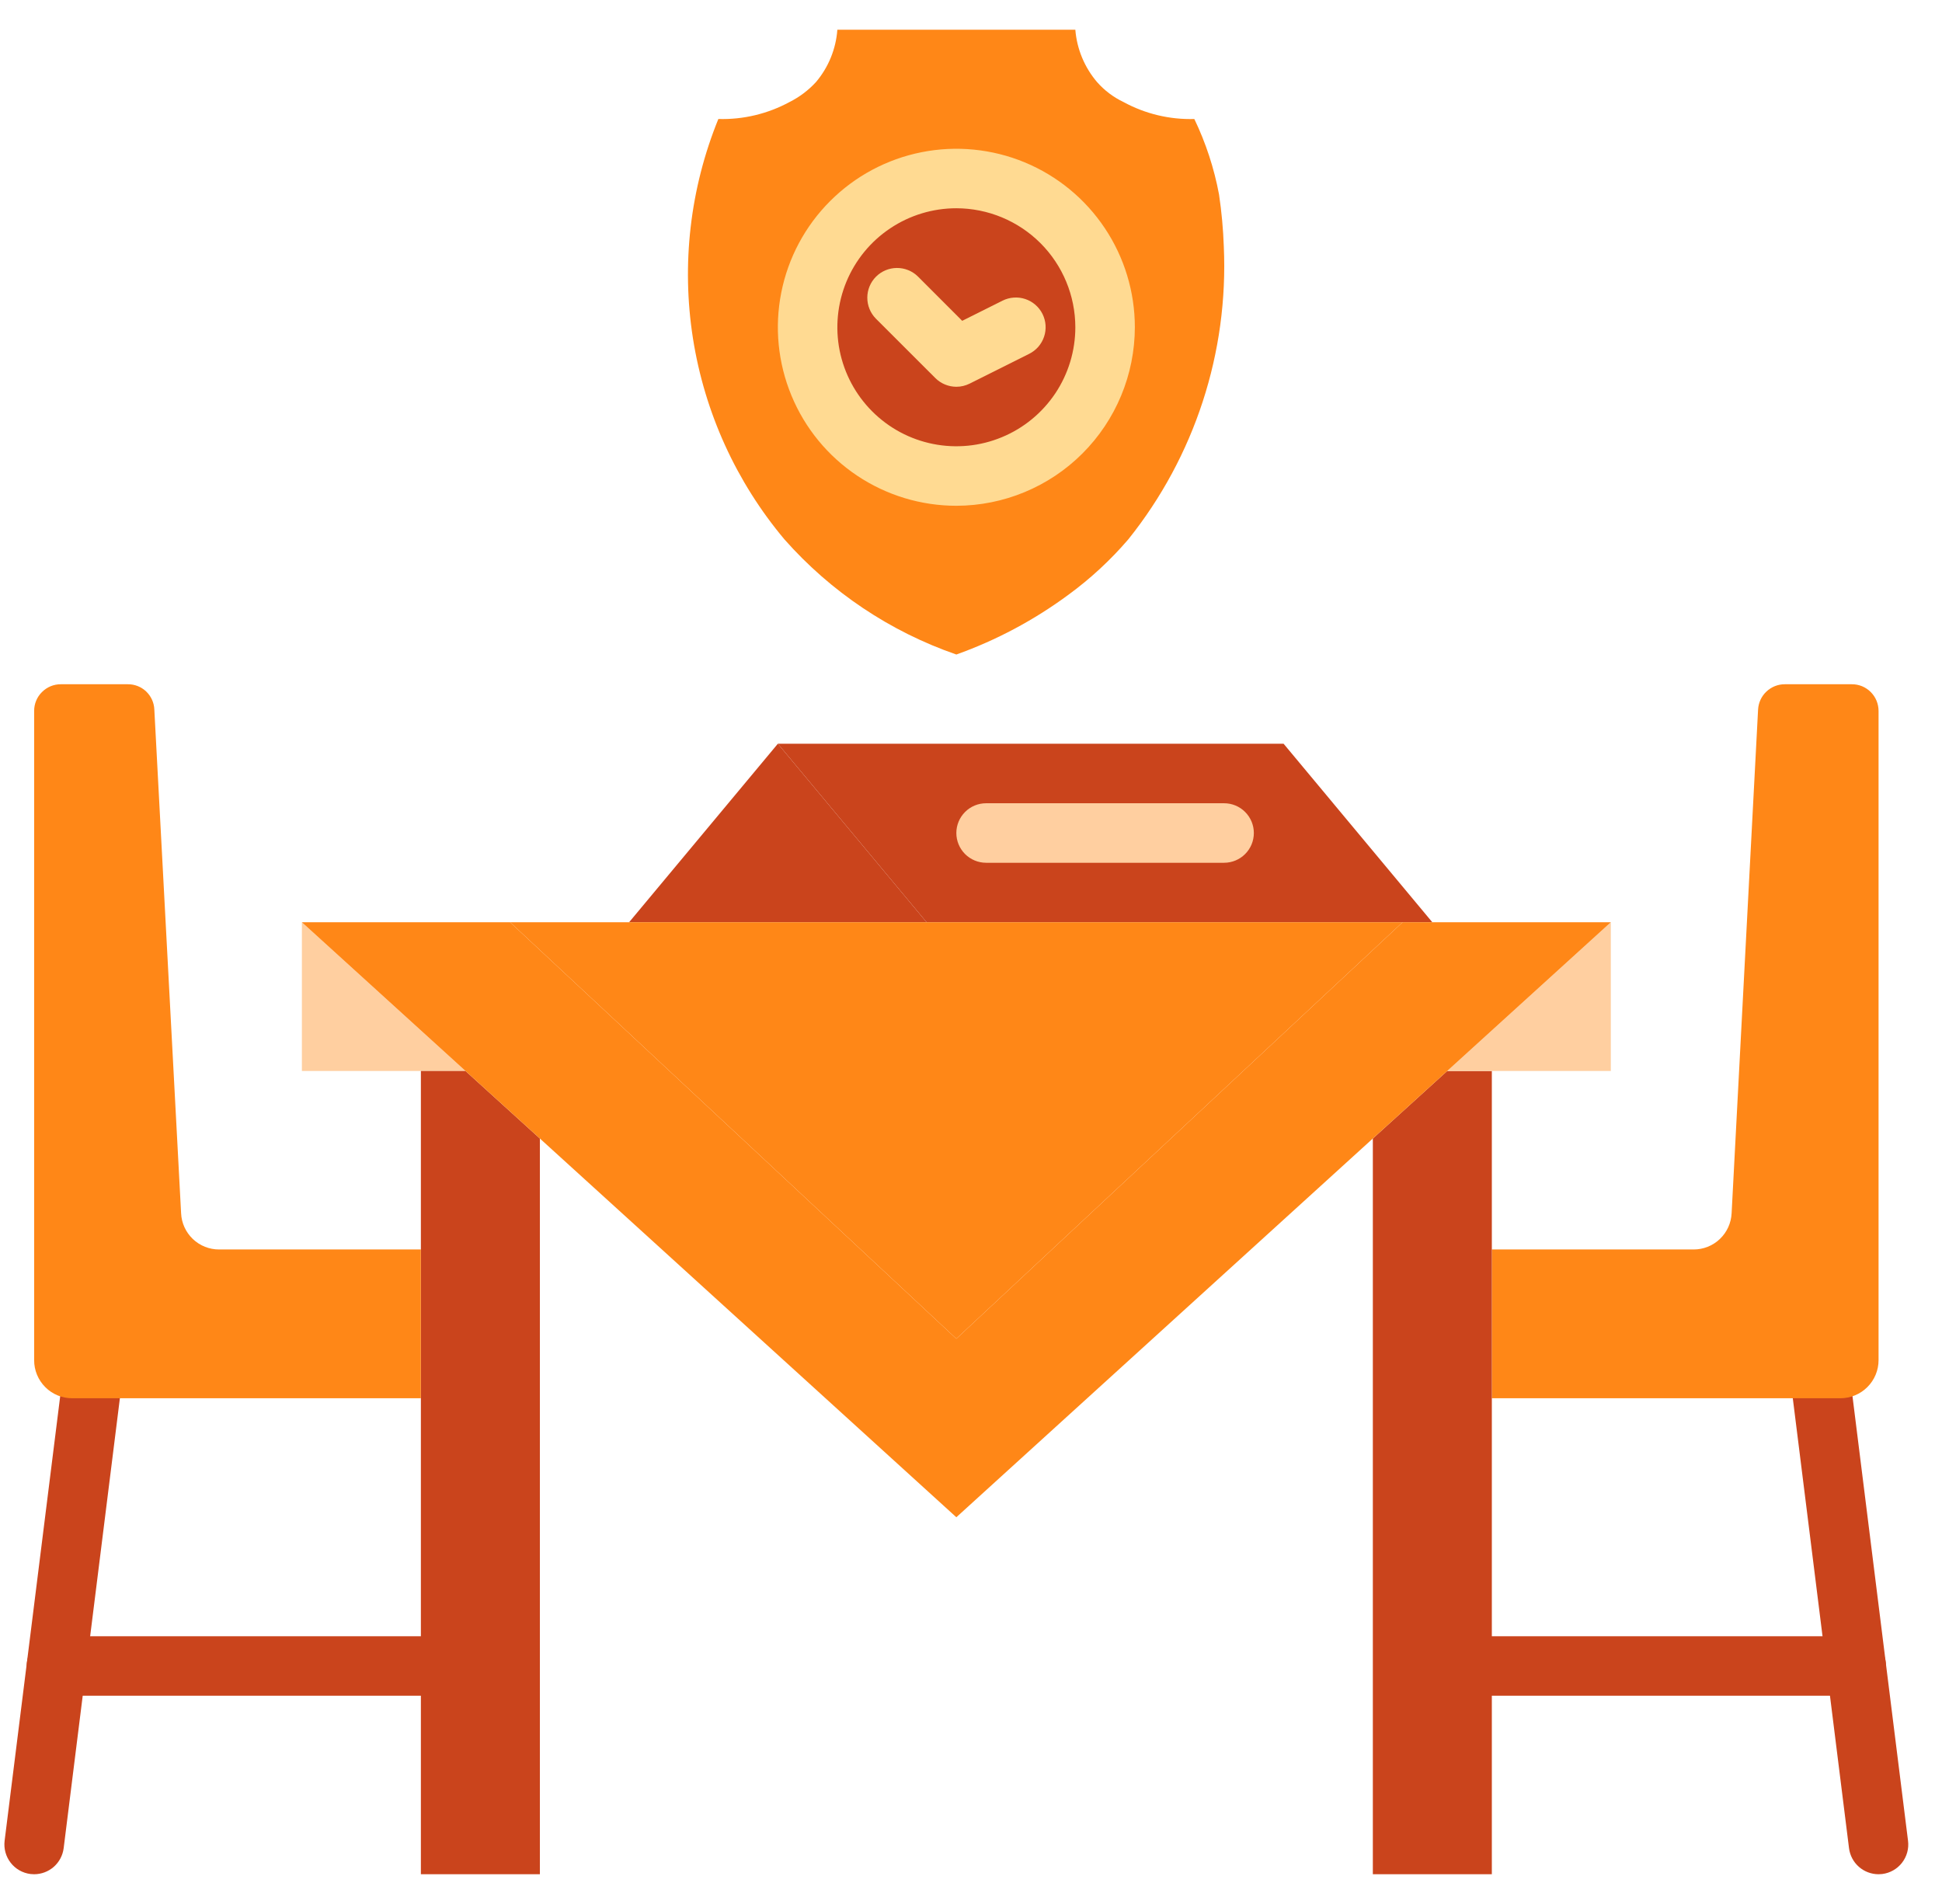
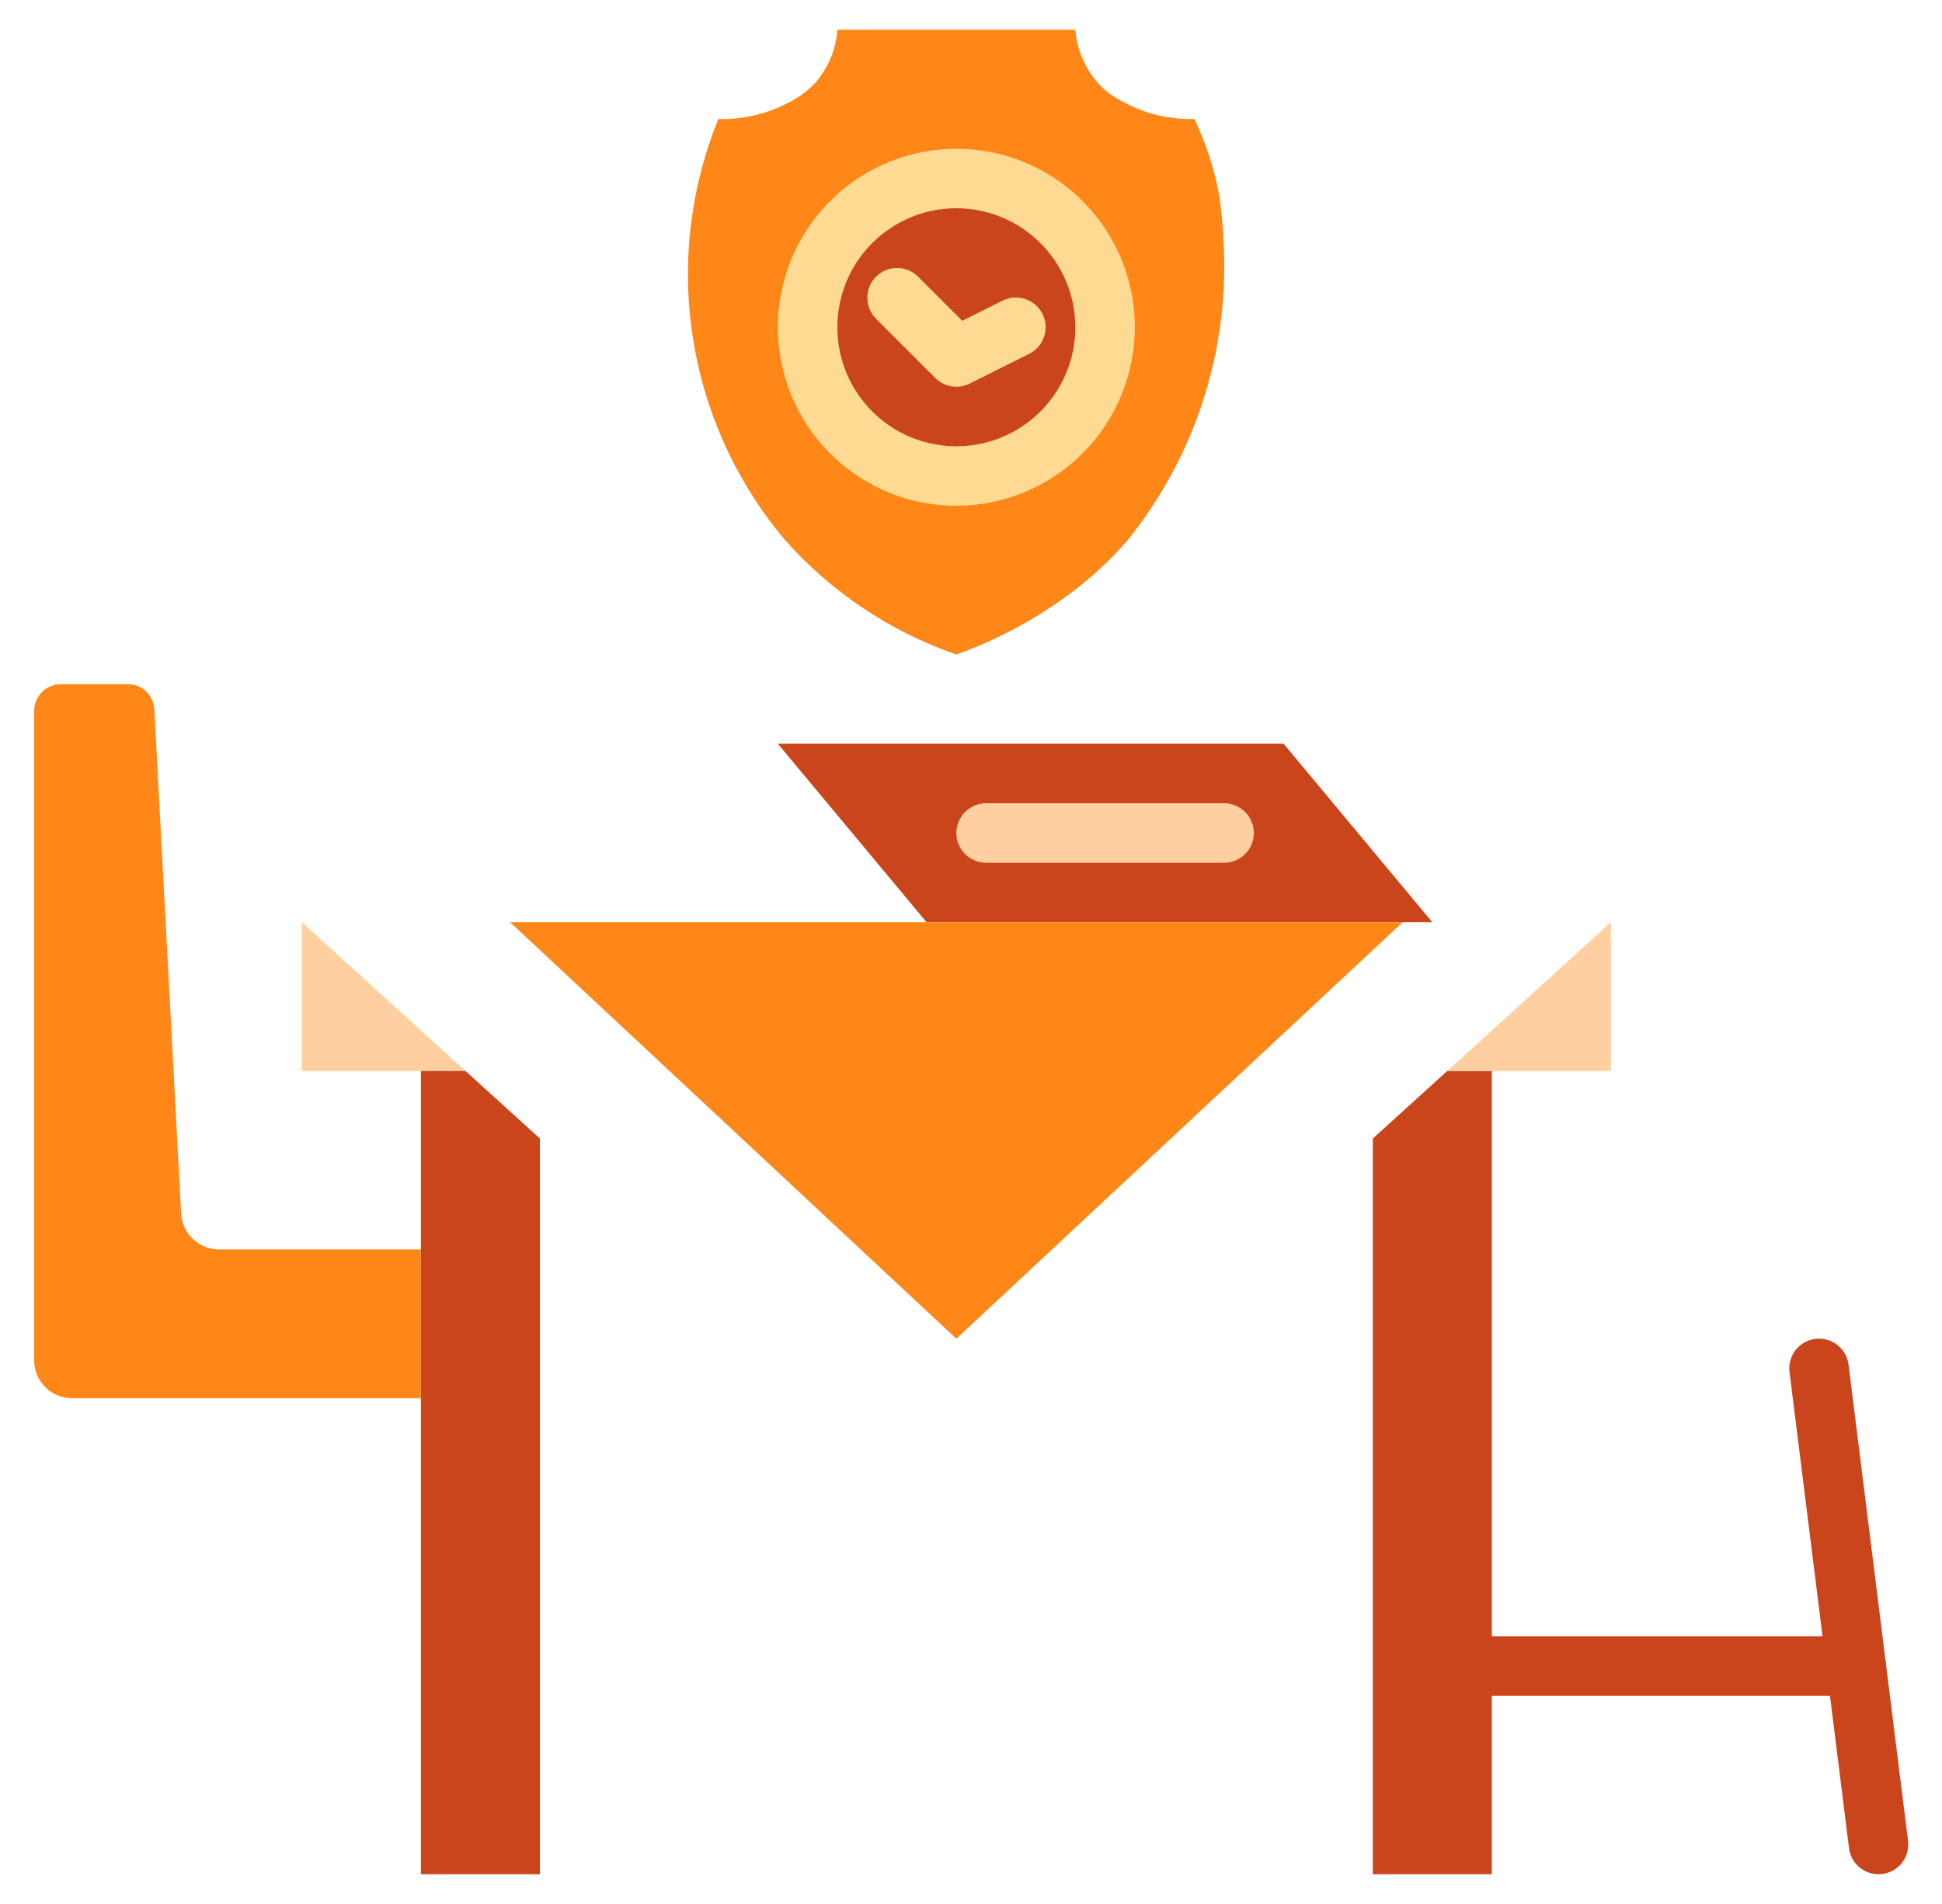
<svg xmlns="http://www.w3.org/2000/svg" width="51" height="50" viewBox="0 0 51 50" fill="none">
  <g clip-path="url(#clip0_44_876)">
-     <path d="M11.053 44.531H1.482C1.275 44.531 1.077 44.449 0.93 44.302C0.784 44.156 0.701 43.957 0.701 43.75C0.701 43.543 0.784 43.344 0.93 43.198C1.077 43.051 1.275 42.969 1.482 42.969H11.053C11.26 42.969 11.459 43.051 11.605 43.198C11.752 43.344 11.834 43.543 11.834 43.75C11.834 43.957 11.752 44.156 11.605 44.302C11.459 44.449 11.26 44.531 11.053 44.531Z" fill="#CA441C" />
    <path d="M48.748 44.531H39.178C38.971 44.531 38.772 44.449 38.625 44.302C38.479 44.156 38.397 43.957 38.397 43.75C38.397 43.543 38.479 43.344 38.625 43.198C38.772 43.051 38.971 42.969 39.178 42.969H48.748C48.955 42.969 49.154 43.051 49.3 43.198C49.447 43.344 49.529 43.543 49.529 43.75C49.529 43.957 49.447 44.156 49.3 44.302C49.154 44.449 48.955 44.531 48.748 44.531Z" fill="#CA441C" />
-     <path d="M0.897 49.219C0.865 49.219 0.832 49.217 0.8 49.213C0.594 49.187 0.407 49.081 0.28 48.917C0.153 48.754 0.096 48.546 0.121 48.341L1.684 35.841C1.71 35.635 1.816 35.449 1.98 35.322C2.143 35.195 2.35 35.138 2.556 35.164C2.761 35.189 2.948 35.295 3.075 35.459C3.202 35.622 3.259 35.829 3.234 36.034L1.672 48.534C1.648 48.723 1.556 48.897 1.414 49.023C1.271 49.149 1.088 49.218 0.897 49.219Z" fill="#CA441C" />
    <path d="M49.333 49.219C49.142 49.218 48.959 49.149 48.816 49.023C48.673 48.897 48.582 48.723 48.558 48.534L46.996 36.034C46.983 35.932 46.99 35.829 47.017 35.73C47.044 35.63 47.09 35.538 47.153 35.456C47.216 35.375 47.294 35.307 47.384 35.256C47.473 35.205 47.572 35.172 47.674 35.16C47.776 35.147 47.879 35.154 47.978 35.182C48.077 35.209 48.17 35.256 48.251 35.319C48.332 35.382 48.4 35.461 48.45 35.55C48.501 35.64 48.533 35.739 48.546 35.841L50.108 48.341C50.134 48.546 50.077 48.754 49.95 48.917C49.823 49.081 49.636 49.187 49.43 49.213C49.398 49.217 49.365 49.219 49.333 49.219Z" fill="#CA441C" />
    <path d="M25.115 12.5C27.273 12.5 29.021 10.751 29.021 8.594C29.021 6.436 27.273 4.688 25.115 4.688C22.958 4.688 21.209 6.436 21.209 8.594C21.209 10.751 22.958 12.5 25.115 12.5Z" fill="#CA441C" />
    <path d="M32.139 6.469C32.265 9.253 31.374 11.989 29.631 14.164C29.165 14.707 28.638 15.195 28.061 15.617C27.161 16.282 26.169 16.812 25.115 17.188C23.375 16.586 21.819 15.544 20.6 14.164C19.334 12.656 18.504 10.831 18.198 8.886C17.892 6.94 18.123 4.949 18.865 3.125C19.516 3.144 20.16 2.99 20.733 2.68C20.994 2.549 21.23 2.372 21.428 2.156C21.756 1.769 21.953 1.288 21.99 0.781H28.24C28.281 1.288 28.481 1.769 28.811 2.156C29.005 2.376 29.241 2.554 29.506 2.68C30.075 2.99 30.717 3.144 31.365 3.125C31.668 3.755 31.886 4.422 32.014 5.109C32.081 5.56 32.123 6.014 32.139 6.469ZM29.022 8.594C29.022 7.821 28.793 7.066 28.363 6.424C27.934 5.781 27.324 5.28 26.61 4.985C25.896 4.689 25.111 4.612 24.353 4.763C23.596 4.913 22.899 5.285 22.353 5.832C21.807 6.378 21.435 7.074 21.284 7.832C21.133 8.589 21.211 9.375 21.506 10.089C21.802 10.802 22.303 11.412 22.945 11.842C23.587 12.271 24.343 12.5 25.115 12.5C26.151 12.5 27.145 12.088 27.877 11.355C28.61 10.623 29.021 9.63 29.022 8.594Z" fill="#FF8717" />
-     <path d="M49.334 18.672V35.719C49.334 35.984 49.228 36.238 49.041 36.425C48.853 36.613 48.599 36.718 48.334 36.719H39.178V32.812H44.475C44.732 32.813 44.98 32.715 45.166 32.537C45.353 32.359 45.463 32.117 45.475 31.859L46.17 18.633C46.18 18.453 46.258 18.284 46.389 18.161C46.52 18.037 46.693 17.968 46.873 17.969H48.631C48.723 17.968 48.815 17.986 48.901 18.021C48.986 18.057 49.064 18.108 49.129 18.174C49.194 18.239 49.246 18.317 49.281 18.402C49.316 18.488 49.334 18.579 49.334 18.672Z" fill="#FF8717" />
    <path d="M39.178 28.125V32.812V36.719V44.531V49.219H36.053V29.898L38.006 28.125H39.178Z" fill="#CA441C" />
    <path d="M42.303 24.219V28.125H39.178H38.006L42.303 24.219Z" fill="#FFCFA0" />
    <path d="M20.428 19.531H33.709L37.615 24.219H36.834H24.334L20.428 19.531Z" fill="#CA441C" />
-     <path d="M20.428 19.531L24.334 24.219H16.521L20.428 19.531Z" fill="#CA441C" />
    <path d="M36.834 24.219L25.115 35.156L13.396 24.219H16.521H24.334H36.834Z" fill="#FF8717" />
    <path d="M12.225 28.125H11.053H7.928V24.219L12.225 28.125Z" fill="#FFCFA0" />
    <path d="M11.053 28.125H12.225L14.178 29.898V49.219H11.053V44.531V36.719V32.812V28.125Z" fill="#CA441C" />
-     <path d="M37.615 24.219H42.303L38.006 28.125L36.053 29.898L25.115 39.844L14.178 29.898L12.225 28.125L7.928 24.219H13.396L25.115 35.156L36.834 24.219H37.615Z" fill="#FF8717" />
    <path d="M11.053 32.812V36.719H1.897C1.765 36.719 1.635 36.694 1.513 36.644C1.392 36.593 1.281 36.52 1.189 36.427C1.096 36.334 1.022 36.223 0.972 36.102C0.922 35.98 0.896 35.85 0.897 35.719V18.672C0.896 18.579 0.914 18.488 0.949 18.402C0.984 18.317 1.036 18.239 1.102 18.174C1.167 18.108 1.245 18.057 1.33 18.021C1.416 17.986 1.507 17.968 1.6 17.969H3.357C3.537 17.967 3.71 18.036 3.84 18.16C3.969 18.284 4.046 18.453 4.053 18.633L4.756 31.859C4.767 32.117 4.878 32.359 5.064 32.537C5.251 32.715 5.498 32.813 5.756 32.812H11.053Z" fill="#FF8717" />
    <path d="M25.115 13.282C24.188 13.282 23.282 13.007 22.511 12.492C21.74 11.977 21.139 11.245 20.785 10.388C20.43 9.531 20.337 8.589 20.518 7.68C20.699 6.77 21.145 5.935 21.801 5.28C22.456 4.624 23.291 4.178 24.201 3.997C25.11 3.816 26.053 3.909 26.909 4.263C27.766 4.618 28.498 5.219 29.013 5.99C29.528 6.761 29.803 7.667 29.803 8.594C29.801 9.837 29.307 11.028 28.428 11.907C27.55 12.786 26.358 13.28 25.115 13.282ZM25.115 5.469C24.497 5.469 23.893 5.652 23.379 5.996C22.865 6.339 22.465 6.827 22.228 7.398C21.992 7.969 21.93 8.598 22.05 9.204C22.171 9.81 22.469 10.367 22.906 10.804C23.343 11.241 23.899 11.539 24.506 11.659C25.112 11.78 25.74 11.718 26.311 11.481C26.882 11.245 27.37 10.844 27.714 10.33C28.057 9.816 28.24 9.212 28.24 8.594C28.239 7.766 27.91 6.971 27.324 6.385C26.738 5.8 25.944 5.47 25.115 5.469Z" fill="#FFDA92" />
    <path d="M25.115 10.157C24.908 10.156 24.709 10.074 24.563 9.928L23 8.366C22.856 8.219 22.776 8.021 22.777 7.815C22.777 7.609 22.86 7.411 23.005 7.266C23.151 7.12 23.348 7.038 23.554 7.037C23.76 7.036 23.958 7.116 24.105 7.26L25.269 8.425L26.329 7.895C26.421 7.849 26.521 7.822 26.623 7.815C26.726 7.807 26.828 7.82 26.926 7.853C27.023 7.885 27.113 7.937 27.191 8.004C27.268 8.071 27.332 8.153 27.378 8.245C27.423 8.337 27.451 8.437 27.458 8.539C27.465 8.642 27.452 8.745 27.419 8.842C27.387 8.939 27.335 9.029 27.268 9.107C27.2 9.184 27.118 9.247 27.026 9.293L25.465 10.074C25.356 10.128 25.237 10.157 25.115 10.157Z" fill="#FFDA92" />
    <path d="M32.147 22.657H25.896C25.689 22.657 25.491 22.574 25.344 22.428C25.198 22.281 25.115 22.083 25.115 21.875C25.115 21.668 25.198 21.47 25.344 21.323C25.491 21.176 25.689 21.094 25.896 21.094H32.147C32.354 21.094 32.553 21.176 32.699 21.323C32.846 21.47 32.928 21.668 32.928 21.875C32.928 22.083 32.846 22.281 32.699 22.428C32.553 22.574 32.354 22.657 32.147 22.657Z" fill="#FFCFA0" />
  </g>
  <defs>
    <clipPath id="clip0_44_876">
      <rect width="50" height="50" fill="white" transform="translate(0.115)" />
    </clipPath>
  </defs>
</svg>